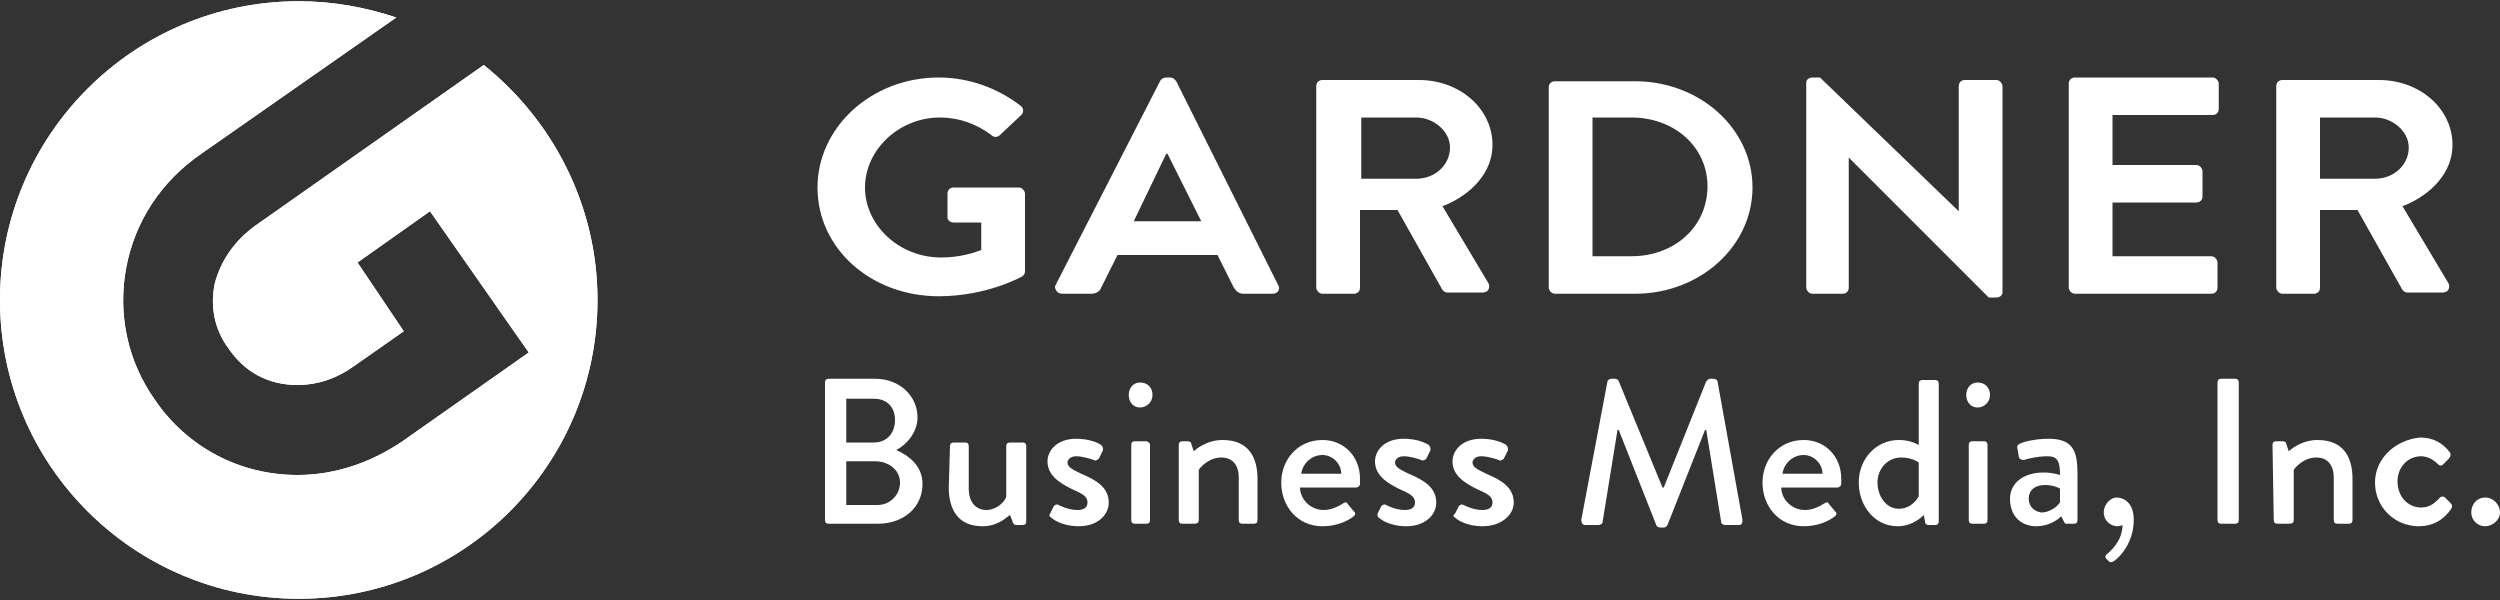
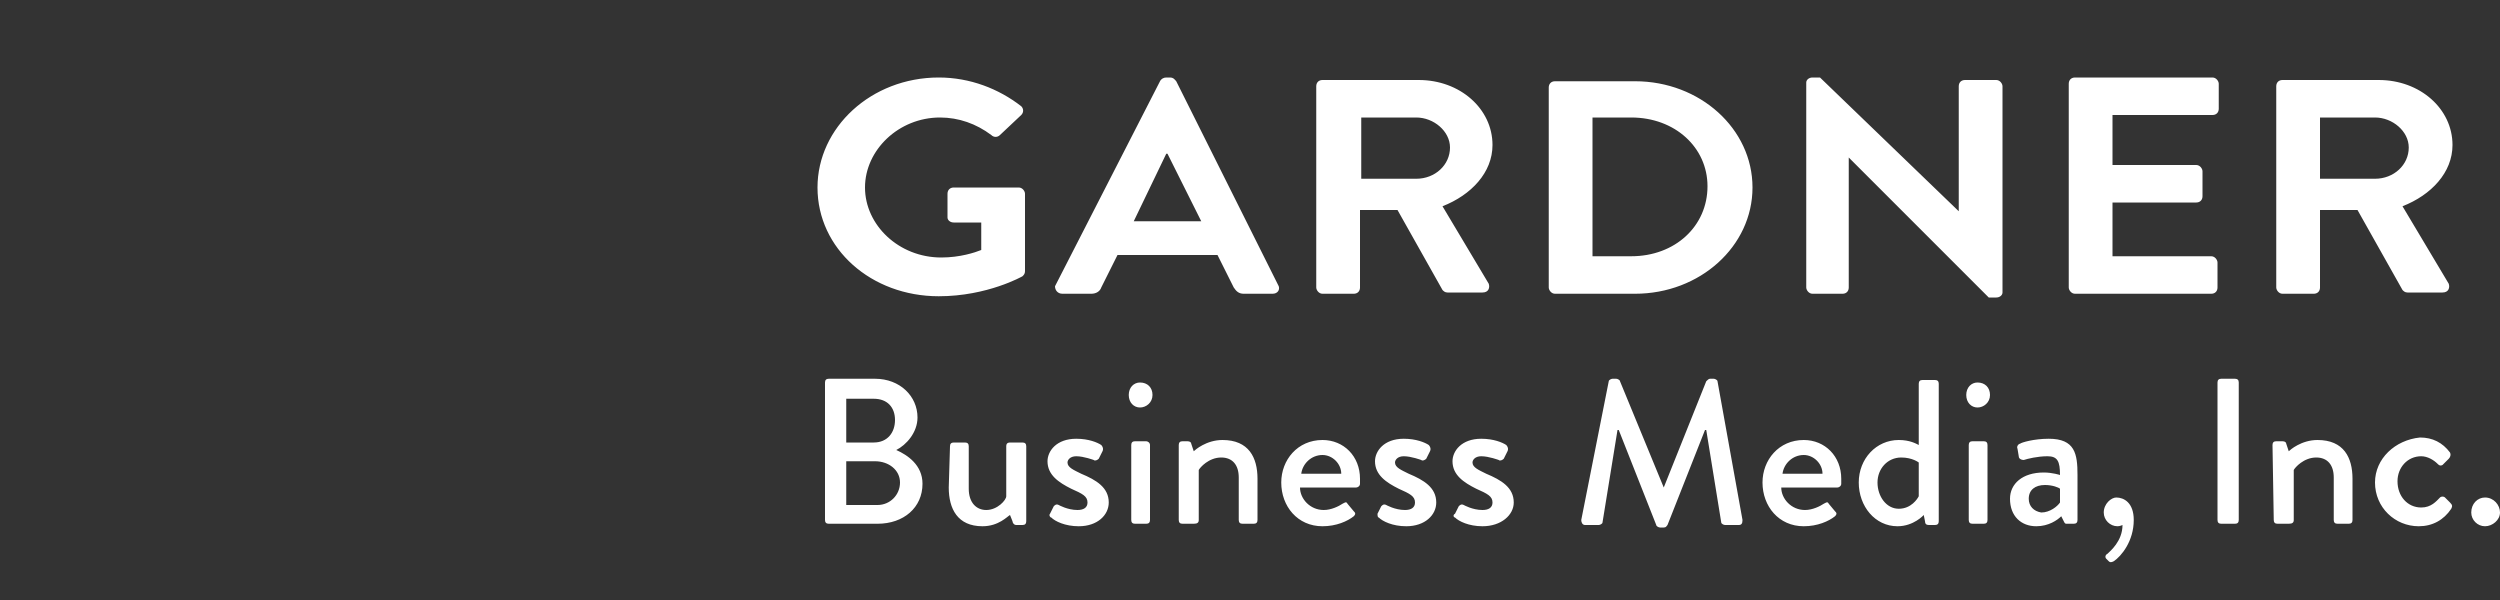
<svg xmlns="http://www.w3.org/2000/svg" xmlns:xlink="http://www.w3.org/1999/xlink" version="1.1" id="layer" x="0px" y="0px" viewBox="0 0 200 48" style="enable-background:new 0 0 200 48;" xml:space="preserve">
  <rect x="0" y="0" width="200" height="48" fill="#333333" stroke="none" />
  <style type="text/css">
	.st0{clip-path:url(#SVGID_00000183209613132180223760000001904736877929852590_);fill:#FFFFFF;}
	.st1{fill:#FFFFFF;}
</style>
  <g>
    <g>
      <defs>
-         <path id="SVGID_1_" d="M0,24c0,13.2,10.7,23.9,23.9,23.9S47.8,37.2,47.8,24c0-7.6-3.6-14.4-9.1-18.8L20.5,18     c-1.7,1.2-2.8,2.8-3.3,4.6c-0.4,1.8-0.1,3.7,1.1,5.3c1.3,1.9,3.2,2.9,5.5,2.9c1.6,0,3.1-0.5,4.5-1.5l4-2.8L28.6,21l5.8-4.1     l7.9,11.3l-10.1,7.1C29.7,37,26.8,38,23.8,38c-4.6,0-8.8-2.2-11.4-6c-2.2-3.1-3-6.9-2.3-10.6c0.7-3.7,2.8-6.9,6-9.1L31.7,1.4     c-2.4-0.8-5-1.3-7.8-1.3C10.7,0.1,0,10.8,0,24" />
-       </defs>
+         </defs>
      <use xlink:href="#SVGID_1_" style="overflow:visible;fill:#FFFFFF;" />
      <clipPath id="SVGID_00000088101619625019967280000004936613518423590074_">
        <use xlink:href="#SVGID_1_" style="overflow:visible;" />
      </clipPath>
      <polygon style="clip-path:url(#SVGID_00000088101619625019967280000004936613518423590074_);fill:#FFFFFF;" points="70.2,32.2     32.1,-22.4 -22.5,15.8 15.7,70.3   " />
    </g>
    <g>
      <path class="st1" d="M185.6,14.2V9.4h4.4c1.4,0,2.7,1.1,2.7,2.4c0,1.4-1.2,2.5-2.7,2.5H185.6z M182.1,23c0,0.2,0.2,0.5,0.5,0.5    h2.5c0.3,0,0.5-0.2,0.5-0.5v-6.2h3l3.6,6.4c0.1,0.1,0.2,0.2,0.4,0.2h2.8c0.5,0,0.6-0.4,0.5-0.7l-3.7-6.2c2.3-0.9,4-2.7,4-4.9    c0-2.9-2.6-5.2-5.9-5.2h-7.7c-0.3,0-0.5,0.2-0.5,0.5L182.1,23L182.1,23z M165.5,23c0,0.2,0.2,0.5,0.5,0.5h10.9    c0.3,0,0.5-0.2,0.5-0.5v-2c0-0.2-0.2-0.5-0.5-0.5H169v-4.3h6.7c0.3,0,0.5-0.2,0.5-0.5v-2c0-0.2-0.2-0.5-0.5-0.5H169v-4h8    c0.3,0,0.5-0.2,0.5-0.5v-2c0-0.2-0.2-0.5-0.5-0.5H166c-0.3,0-0.5,0.2-0.5,0.5L165.5,23L165.5,23z M144.5,23c0,0.2,0.2,0.5,0.5,0.5    h2.4c0.3,0,0.5-0.2,0.5-0.5V12.6h0l11.2,11.2h0.6c0.3,0,0.5-0.2,0.5-0.4V6.9c0-0.2-0.2-0.5-0.5-0.5h-2.5c-0.3,0-0.5,0.2-0.5,0.5    v10h0L145.6,6.2H145c-0.3,0-0.5,0.2-0.5,0.4L144.5,23L144.5,23z M127.4,20.5V9.4h3.1c3.5,0,6.1,2.4,6.1,5.5c0,3.2-2.6,5.6-6.1,5.6    L127.4,20.5L127.4,20.5z M123.9,23c0,0.2,0.2,0.5,0.5,0.5h6.4c5.2,0,9.4-3.8,9.4-8.5c0-4.7-4.2-8.5-9.4-8.5h-6.4    c-0.3,0-0.5,0.2-0.5,0.5L123.9,23L123.9,23z M108.9,14.2V9.4h4.4c1.4,0,2.7,1.1,2.7,2.4c0,1.4-1.2,2.5-2.7,2.5H108.9z M105.3,23    c0,0.2,0.2,0.5,0.5,0.5h2.5c0.3,0,0.5-0.2,0.5-0.5v-6.2h3l3.6,6.4c0.1,0.1,0.2,0.2,0.4,0.2h2.8c0.5,0,0.6-0.4,0.5-0.7l-3.7-6.2    c2.3-0.9,4-2.7,4-4.9c0-2.9-2.6-5.2-5.9-5.2h-7.7c-0.3,0-0.5,0.2-0.5,0.5L105.3,23L105.3,23z M90.7,17.7l2.6-5.4h0.1l2.7,5.4H90.7    z M85,23.5h2.3c0.4,0,0.7-0.2,0.8-0.5l1.3-2.6h8l1.3,2.6c0.2,0.3,0.4,0.5,0.8,0.5h2.3c0.4,0,0.6-0.3,0.5-0.6L94.1,6.5    c-0.1-0.1-0.2-0.3-0.5-0.3h-0.3c-0.2,0-0.4,0.1-0.5,0.3l-8.4,16.4C84.4,23.2,84.6,23.5,85,23.5 M65.4,15c0,4.9,4.3,8.7,9.7,8.7    c3.9,0,6.7-1.6,6.7-1.6c0.1-0.1,0.2-0.2,0.2-0.4v-6.2c0-0.2-0.2-0.5-0.5-0.5h-5.2c-0.3,0-0.5,0.2-0.5,0.5v1.9    c0,0.2,0.2,0.4,0.5,0.4h2.2V20c-0.5,0.2-1.7,0.6-3.2,0.6c-3.4,0-6.1-2.6-6.1-5.6c0-3,2.7-5.6,6-5.6c1.5,0,2.9,0.5,4.1,1.4    c0.2,0.2,0.5,0.2,0.7,0l1.7-1.6c0.2-0.2,0.2-0.5,0-0.7c-1.8-1.4-4.1-2.3-6.6-2.3C69.7,6.2,65.4,10.2,65.4,15" />
-       <path class="st1" d="M197.7,41c0,0.6,0.5,1.1,1.1,1.1s1.2-0.5,1.2-1.1s-0.5-1.2-1.2-1.2C198.2,39.8,197.7,40.3,197.7,41 M190,38.6    c0,2,1.6,3.5,3.5,3.5c1.1,0,2-0.5,2.6-1.4c0.1-0.2,0.1-0.3-0.1-0.5l-0.4-0.4c-0.1-0.1-0.3-0.1-0.4,0c-0.3,0.3-0.7,0.8-1.5,0.8    c-1.1,0-1.9-0.9-1.9-2.1c0-1.1,0.8-2,1.9-2c0.5,0,1,0.3,1.3,0.6c0.1,0.1,0.2,0.2,0.4,0.1l0.5-0.5c0.1-0.1,0.2-0.3,0.1-0.5    c-0.6-0.8-1.4-1.2-2.4-1.2C191.6,35.2,190,36.7,190,38.6 M181.9,41.6c0,0.2,0.1,0.3,0.3,0.3h0.9c0.3,0,0.4-0.1,0.4-0.3v-4    c0.1-0.2,0.8-1,1.8-1c0.9,0,1.4,0.6,1.4,1.6v3.4c0,0.2,0.1,0.3,0.3,0.3h0.9c0.2,0,0.3-0.1,0.3-0.3v-3.3c0-1.7-0.7-3.1-2.8-3.1    c-1.3,0-2.2,0.8-2.3,0.9l-0.2-0.6c0-0.1-0.1-0.2-0.3-0.2h-0.5c-0.2,0-0.3,0.1-0.3,0.3L181.9,41.6L181.9,41.6z M177.4,41.6    c0,0.2,0.1,0.3,0.3,0.3h1.1c0.2,0,0.3-0.1,0.3-0.3v-11c0-0.2-0.1-0.3-0.3-0.3h-1.1c-0.2,0-0.3,0.1-0.3,0.3V41.6z M168.3,41    c0,0.6,0.5,1.1,1.1,1.1c0.2,0,0.4-0.1,0.4-0.1c0,1.3-1,2.1-1.2,2.3c-0.2,0.1-0.2,0.3-0.1,0.4l0.2,0.2c0.1,0.1,0.2,0.1,0.4,0    c0.6-0.4,1.6-1.6,1.6-3.3c0-1.4-0.8-1.8-1.4-1.8C168.9,39.8,168.3,40.3,168.3,41 M162.3,39.9c0-0.7,0.5-1.1,1.3-1.1    c0.6,0,1.1,0.2,1.2,0.3v1.1c-0.2,0.3-0.8,0.8-1.5,0.8C162.7,40.9,162.3,40.5,162.3,39.9 M160.8,39.9c0,1.4,0.9,2.2,2.1,2.2    c1,0,1.7-0.5,2-0.8l0.2,0.4c0.1,0.2,0.1,0.2,0.3,0.2h0.5c0.2,0,0.3-0.1,0.3-0.3v-3.6c0-1.7-0.2-2.9-2.3-2.9    c-1.2,0-2.2,0.3-2.3,0.4c-0.1,0-0.3,0.2-0.2,0.4l0.1,0.6c0,0.2,0.2,0.3,0.4,0.3c0.3-0.1,1.1-0.3,1.9-0.3c0.8,0,1,0.4,1,1.5    c0,0-0.6-0.2-1.3-0.2C161.8,37.8,160.8,38.7,160.8,39.9 M157.5,41.6c0,0.2,0.1,0.3,0.3,0.3h0.9c0.2,0,0.3-0.1,0.3-0.3v-6    c0-0.2-0.1-0.3-0.3-0.3h-0.9c-0.2,0-0.3,0.1-0.3,0.3V41.6z M158.2,32.6c0.5,0,1-0.4,1-1s-0.4-1-1-1c-0.5,0-0.9,0.4-0.9,1    C157.3,32.2,157.7,32.6,158.2,32.6 M150.2,38.6c0-1.1,0.8-2,1.9-2c0.9,0,1.4,0.4,1.4,0.4v2.7c-0.1,0.2-0.6,1-1.6,1    C150.9,40.7,150.2,39.7,150.2,38.6L150.2,38.6z M148.7,38.6c0,1.9,1.3,3.5,3.1,3.5c1.3,0,2.1-0.9,2.1-0.9l0.1,0.5    c0,0.2,0.1,0.3,0.3,0.3h0.5c0.2,0,0.3-0.1,0.3-0.3v-11c0-0.2-0.1-0.3-0.3-0.3h-1c-0.2,0-0.3,0.1-0.3,0.3v4.9    c-0.2-0.1-0.7-0.4-1.6-0.4C150.1,35.2,148.7,36.7,148.7,38.6L148.7,38.6z M142.6,37.9c0.1-0.8,0.8-1.5,1.7-1.5    c0.8,0,1.5,0.7,1.5,1.5H142.6z M141,38.6c0,1.9,1.3,3.5,3.3,3.5c1.1,0,2-0.4,2.5-0.8c0.2-0.2,0.1-0.3,0-0.4l-0.5-0.6    c-0.1-0.2-0.2-0.1-0.4,0c-0.3,0.2-0.9,0.5-1.5,0.5c-1.1,0-1.9-0.9-1.9-1.8h4.5c0.1,0,0.3-0.1,0.3-0.3c0-0.1,0-0.3,0-0.4    c0-1.8-1.3-3.1-3-3.1C142.3,35.2,141,36.8,141,38.6 M126.5,41.6c0,0.2,0.1,0.4,0.3,0.4h1.1c0.1,0,0.3-0.1,0.3-0.2l1.2-7.4h0.1    l3,7.6c0,0.1,0.2,0.2,0.3,0.2h0.3c0.2,0,0.2-0.1,0.3-0.2l3-7.6h0.1l1.2,7.4c0,0.1,0.2,0.2,0.3,0.2h1.1c0.2,0,0.3-0.1,0.3-0.4    l-2-11.1c0-0.1-0.2-0.2-0.3-0.2h-0.3c-0.1,0-0.2,0.1-0.3,0.2l-3.4,8.5h-0.1l-3.5-8.5c0-0.1-0.2-0.2-0.3-0.2h-0.3    c-0.1,0-0.3,0.1-0.3,0.2L126.5,41.6z M116.4,41.4c0.3,0.3,1.1,0.7,2.2,0.7c1.5,0,2.5-0.9,2.5-1.9c0-1.2-1-1.8-2.2-2.3    c-0.6-0.3-1.1-0.5-1.1-0.9c0-0.2,0.2-0.5,0.7-0.5c0.6,0,1.4,0.3,1.4,0.3c0.1,0.1,0.3,0,0.4-0.1l0.3-0.6c0.1-0.2,0-0.4-0.1-0.5    c-0.3-0.2-1-0.5-2-0.5c-1.6,0-2.3,1-2.3,1.8c0,1.1,0.9,1.7,1.9,2.2c0.9,0.4,1.3,0.6,1.3,1.1c0,0.4-0.3,0.6-0.8,0.6    c-0.8,0-1.5-0.4-1.5-0.4c-0.2-0.1-0.3,0-0.4,0.1l-0.3,0.6C116.2,41.2,116.3,41.4,116.4,41.4 M110.3,41.4c0.3,0.3,1.1,0.7,2.2,0.7    c1.5,0,2.4-0.9,2.4-1.9c0-1.2-1-1.8-2.2-2.3c-0.6-0.3-1.1-0.5-1.1-0.9c0-0.2,0.2-0.5,0.7-0.5c0.6,0,1.4,0.3,1.4,0.3    c0.1,0.1,0.3,0,0.4-0.1l0.3-0.6c0.1-0.2,0-0.4-0.1-0.5c-0.3-0.2-1-0.5-2-0.5c-1.6,0-2.3,1-2.3,1.8c0,1.1,0.9,1.7,1.9,2.2    c0.9,0.4,1.3,0.6,1.3,1.1c0,0.4-0.3,0.6-0.8,0.6c-0.8,0-1.5-0.4-1.5-0.4c-0.2-0.1-0.3,0-0.4,0.1l-0.3,0.6    C110.2,41.2,110.2,41.4,110.3,41.4 M104.1,37.9c0.1-0.8,0.8-1.5,1.7-1.5c0.8,0,1.5,0.7,1.5,1.5H104.1z M102.5,38.6    c0,1.9,1.3,3.5,3.3,3.5c1.1,0,2-0.4,2.5-0.8c0.2-0.2,0.1-0.3,0-0.4l-0.5-0.6c-0.1-0.2-0.2-0.1-0.4,0c-0.3,0.2-0.9,0.5-1.5,0.5    c-1.1,0-1.9-0.9-1.9-1.8h4.5c0.1,0,0.3-0.1,0.3-0.3c0-0.1,0-0.3,0-0.4c0-1.8-1.3-3.1-3-3.1C103.8,35.2,102.5,36.8,102.5,38.6     M94.3,41.6c0,0.2,0.1,0.3,0.3,0.3h0.9c0.3,0,0.4-0.1,0.4-0.3v-4c0.1-0.2,0.8-1,1.8-1c0.9,0,1.4,0.6,1.4,1.6v3.4    c0,0.2,0.1,0.3,0.3,0.3h0.9c0.2,0,0.3-0.1,0.3-0.3v-3.3c0-1.7-0.7-3.1-2.8-3.1c-1.3,0-2.2,0.8-2.3,0.9l-0.2-0.6    c0-0.1-0.1-0.2-0.3-0.2h-0.4c-0.2,0-0.3,0.1-0.3,0.3V41.6z M90.5,41.6c0,0.2,0.1,0.3,0.3,0.3h0.9c0.2,0,0.3-0.1,0.3-0.3v-6    c0-0.2-0.2-0.3-0.3-0.3h-0.9c-0.2,0-0.3,0.1-0.3,0.3V41.6z M91.2,32.6c0.5,0,1-0.4,1-1s-0.4-1-1-1c-0.5,0-0.9,0.4-0.9,1    C90.3,32.2,90.7,32.6,91.2,32.6 M84.1,41.4c0.3,0.3,1.1,0.7,2.2,0.7c1.5,0,2.4-0.9,2.4-1.9c0-1.2-1-1.8-2.2-2.3    c-0.6-0.3-1.1-0.5-1.1-0.9c0-0.2,0.2-0.5,0.7-0.5c0.6,0,1.4,0.3,1.4,0.3c0.1,0.1,0.3,0,0.4-0.1l0.3-0.6c0.1-0.2,0-0.4-0.1-0.5    c-0.3-0.2-1-0.5-2-0.5c-1.6,0-2.3,1-2.3,1.8c0,1.1,0.9,1.7,1.9,2.2c0.9,0.4,1.3,0.6,1.3,1.1c0,0.4-0.3,0.6-0.8,0.6    c-0.8,0-1.5-0.4-1.5-0.4c-0.2-0.1-0.3,0-0.4,0.1L84,41.1C83.9,41.2,84,41.4,84.1,41.4 M75.9,39c0,1.7,0.7,3.1,2.7,3.1    c1.3,0,2-0.8,2.2-0.9l0.2,0.5c0,0.1,0.1,0.3,0.3,0.3h0.5c0.2,0,0.3-0.1,0.3-0.3v-6c0-0.2-0.1-0.3-0.3-0.3h-0.9    c-0.2,0-0.4,0-0.4,0.3v4c0,0.3-0.7,1.1-1.6,1.1c-0.8,0-1.4-0.6-1.4-1.7v-3.4c0-0.2-0.1-0.3-0.3-0.3h-0.9c-0.2,0-0.3,0.1-0.3,0.3    L75.9,39L75.9,39z M67.7,40.4v-3.5H70c1.1,0,2,0.7,2,1.7c0,1-0.8,1.8-1.8,1.8H67.7z M67.7,35.4v-3.5h2.2c1.1,0,1.7,0.7,1.7,1.7    s-0.6,1.8-1.7,1.8H67.7z M66,41.6c0,0.2,0.1,0.3,0.3,0.3h3.9c2.1,0,3.6-1.3,3.6-3.2c0-1.5-1.2-2.3-2.1-2.7    c0.8-0.4,1.7-1.4,1.7-2.6c0-1.7-1.4-3.1-3.4-3.1h-3.7c-0.2,0-0.3,0.1-0.3,0.3V41.6z" />
+       <path class="st1" d="M197.7,41c0,0.6,0.5,1.1,1.1,1.1s1.2-0.5,1.2-1.1s-0.5-1.2-1.2-1.2C198.2,39.8,197.7,40.3,197.7,41 M190,38.6    c0,2,1.6,3.5,3.5,3.5c1.1,0,2-0.5,2.6-1.4c0.1-0.2,0.1-0.3-0.1-0.5l-0.4-0.4c-0.1-0.1-0.3-0.1-0.4,0c-0.3,0.3-0.7,0.8-1.5,0.8    c-1.1,0-1.9-0.9-1.9-2.1c0-1.1,0.8-2,1.9-2c0.5,0,1,0.3,1.3,0.6c0.1,0.1,0.2,0.2,0.4,0.1l0.5-0.5c0.1-0.1,0.2-0.3,0.1-0.5    c-0.6-0.8-1.4-1.2-2.4-1.2C191.6,35.2,190,36.7,190,38.6 M181.9,41.6c0,0.2,0.1,0.3,0.3,0.3h0.9c0.3,0,0.4-0.1,0.4-0.3v-4    c0.1-0.2,0.8-1,1.8-1c0.9,0,1.4,0.6,1.4,1.6v3.4c0,0.2,0.1,0.3,0.3,0.3h0.9c0.2,0,0.3-0.1,0.3-0.3v-3.3c0-1.7-0.7-3.1-2.8-3.1    c-1.3,0-2.2,0.8-2.3,0.9l-0.2-0.6c0-0.1-0.1-0.2-0.3-0.2h-0.5c-0.2,0-0.3,0.1-0.3,0.3L181.9,41.6L181.9,41.6z M177.4,41.6    c0,0.2,0.1,0.3,0.3,0.3h1.1c0.2,0,0.3-0.1,0.3-0.3v-11c0-0.2-0.1-0.3-0.3-0.3h-1.1c-0.2,0-0.3,0.1-0.3,0.3V41.6z M168.3,41    c0,0.6,0.5,1.1,1.1,1.1c0.2,0,0.4-0.1,0.4-0.1c0,1.3-1,2.1-1.2,2.3c-0.2,0.1-0.2,0.3-0.1,0.4l0.2,0.2c0.1,0.1,0.2,0.1,0.4,0    c0.6-0.4,1.6-1.6,1.6-3.3c0-1.4-0.8-1.8-1.4-1.8C168.9,39.8,168.3,40.3,168.3,41 M162.3,39.9c0-0.7,0.5-1.1,1.3-1.1    c0.6,0,1.1,0.2,1.2,0.3v1.1c-0.2,0.3-0.8,0.8-1.5,0.8C162.7,40.9,162.3,40.5,162.3,39.9 M160.8,39.9c0,1.4,0.9,2.2,2.1,2.2    c1,0,1.7-0.5,2-0.8l0.2,0.4c0.1,0.2,0.1,0.2,0.3,0.2h0.5c0.2,0,0.3-0.1,0.3-0.3v-3.6c0-1.7-0.2-2.9-2.3-2.9    c-1.2,0-2.2,0.3-2.3,0.4c-0.1,0-0.3,0.2-0.2,0.4l0.1,0.6c0,0.2,0.2,0.3,0.4,0.3c0.3-0.1,1.1-0.3,1.9-0.3c0.8,0,1,0.4,1,1.5    c0,0-0.6-0.2-1.3-0.2C161.8,37.8,160.8,38.7,160.8,39.9 M157.5,41.6c0,0.2,0.1,0.3,0.3,0.3h0.9c0.2,0,0.3-0.1,0.3-0.3v-6    c0-0.2-0.1-0.3-0.3-0.3h-0.9c-0.2,0-0.3,0.1-0.3,0.3V41.6z M158.2,32.6c0.5,0,1-0.4,1-1s-0.4-1-1-1c-0.5,0-0.9,0.4-0.9,1    C157.3,32.2,157.7,32.6,158.2,32.6 M150.2,38.6c0-1.1,0.8-2,1.9-2c0.9,0,1.4,0.4,1.4,0.4v2.7c-0.1,0.2-0.6,1-1.6,1    C150.9,40.7,150.2,39.7,150.2,38.6L150.2,38.6z M148.7,38.6c0,1.9,1.3,3.5,3.1,3.5c1.3,0,2.1-0.9,2.1-0.9l0.1,0.5    c0,0.2,0.1,0.3,0.3,0.3h0.5c0.2,0,0.3-0.1,0.3-0.3v-11c0-0.2-0.1-0.3-0.3-0.3h-1c-0.2,0-0.3,0.1-0.3,0.3v4.9    c-0.2-0.1-0.7-0.4-1.6-0.4C150.1,35.2,148.7,36.7,148.7,38.6L148.7,38.6z M142.6,37.9c0.1-0.8,0.8-1.5,1.7-1.5    c0.8,0,1.5,0.7,1.5,1.5H142.6z M141,38.6c0,1.9,1.3,3.5,3.3,3.5c1.1,0,2-0.4,2.5-0.8c0.2-0.2,0.1-0.3,0-0.4l-0.5-0.6    c-0.1-0.2-0.2-0.1-0.4,0c-0.3,0.2-0.9,0.5-1.5,0.5c-1.1,0-1.9-0.9-1.9-1.8h4.5c0.1,0,0.3-0.1,0.3-0.3c0-0.1,0-0.3,0-0.4    c0-1.8-1.3-3.1-3-3.1C142.3,35.2,141,36.8,141,38.6 M126.5,41.6c0,0.2,0.1,0.4,0.3,0.4h1.1c0.1,0,0.3-0.1,0.3-0.2l1.2-7.4h0.1    l3,7.6c0,0.1,0.2,0.2,0.3,0.2h0.3c0.2,0,0.2-0.1,0.3-0.2l3-7.6h0.1l1.2,7.4c0,0.1,0.2,0.2,0.3,0.2h1.1c0.2,0,0.3-0.1,0.3-0.4    l-2-11.1c0-0.1-0.2-0.2-0.3-0.2h-0.3c-0.1,0-0.2,0.1-0.3,0.2l-3.4,8.5l-3.5-8.5c0-0.1-0.2-0.2-0.3-0.2h-0.3    c-0.1,0-0.3,0.1-0.3,0.2L126.5,41.6z M116.4,41.4c0.3,0.3,1.1,0.7,2.2,0.7c1.5,0,2.5-0.9,2.5-1.9c0-1.2-1-1.8-2.2-2.3    c-0.6-0.3-1.1-0.5-1.1-0.9c0-0.2,0.2-0.5,0.7-0.5c0.6,0,1.4,0.3,1.4,0.3c0.1,0.1,0.3,0,0.4-0.1l0.3-0.6c0.1-0.2,0-0.4-0.1-0.5    c-0.3-0.2-1-0.5-2-0.5c-1.6,0-2.3,1-2.3,1.8c0,1.1,0.9,1.7,1.9,2.2c0.9,0.4,1.3,0.6,1.3,1.1c0,0.4-0.3,0.6-0.8,0.6    c-0.8,0-1.5-0.4-1.5-0.4c-0.2-0.1-0.3,0-0.4,0.1l-0.3,0.6C116.2,41.2,116.3,41.4,116.4,41.4 M110.3,41.4c0.3,0.3,1.1,0.7,2.2,0.7    c1.5,0,2.4-0.9,2.4-1.9c0-1.2-1-1.8-2.2-2.3c-0.6-0.3-1.1-0.5-1.1-0.9c0-0.2,0.2-0.5,0.7-0.5c0.6,0,1.4,0.3,1.4,0.3    c0.1,0.1,0.3,0,0.4-0.1l0.3-0.6c0.1-0.2,0-0.4-0.1-0.5c-0.3-0.2-1-0.5-2-0.5c-1.6,0-2.3,1-2.3,1.8c0,1.1,0.9,1.7,1.9,2.2    c0.9,0.4,1.3,0.6,1.3,1.1c0,0.4-0.3,0.6-0.8,0.6c-0.8,0-1.5-0.4-1.5-0.4c-0.2-0.1-0.3,0-0.4,0.1l-0.3,0.6    C110.2,41.2,110.2,41.4,110.3,41.4 M104.1,37.9c0.1-0.8,0.8-1.5,1.7-1.5c0.8,0,1.5,0.7,1.5,1.5H104.1z M102.5,38.6    c0,1.9,1.3,3.5,3.3,3.5c1.1,0,2-0.4,2.5-0.8c0.2-0.2,0.1-0.3,0-0.4l-0.5-0.6c-0.1-0.2-0.2-0.1-0.4,0c-0.3,0.2-0.9,0.5-1.5,0.5    c-1.1,0-1.9-0.9-1.9-1.8h4.5c0.1,0,0.3-0.1,0.3-0.3c0-0.1,0-0.3,0-0.4c0-1.8-1.3-3.1-3-3.1C103.8,35.2,102.5,36.8,102.5,38.6     M94.3,41.6c0,0.2,0.1,0.3,0.3,0.3h0.9c0.3,0,0.4-0.1,0.4-0.3v-4c0.1-0.2,0.8-1,1.8-1c0.9,0,1.4,0.6,1.4,1.6v3.4    c0,0.2,0.1,0.3,0.3,0.3h0.9c0.2,0,0.3-0.1,0.3-0.3v-3.3c0-1.7-0.7-3.1-2.8-3.1c-1.3,0-2.2,0.8-2.3,0.9l-0.2-0.6    c0-0.1-0.1-0.2-0.3-0.2h-0.4c-0.2,0-0.3,0.1-0.3,0.3V41.6z M90.5,41.6c0,0.2,0.1,0.3,0.3,0.3h0.9c0.2,0,0.3-0.1,0.3-0.3v-6    c0-0.2-0.2-0.3-0.3-0.3h-0.9c-0.2,0-0.3,0.1-0.3,0.3V41.6z M91.2,32.6c0.5,0,1-0.4,1-1s-0.4-1-1-1c-0.5,0-0.9,0.4-0.9,1    C90.3,32.2,90.7,32.6,91.2,32.6 M84.1,41.4c0.3,0.3,1.1,0.7,2.2,0.7c1.5,0,2.4-0.9,2.4-1.9c0-1.2-1-1.8-2.2-2.3    c-0.6-0.3-1.1-0.5-1.1-0.9c0-0.2,0.2-0.5,0.7-0.5c0.6,0,1.4,0.3,1.4,0.3c0.1,0.1,0.3,0,0.4-0.1l0.3-0.6c0.1-0.2,0-0.4-0.1-0.5    c-0.3-0.2-1-0.5-2-0.5c-1.6,0-2.3,1-2.3,1.8c0,1.1,0.9,1.7,1.9,2.2c0.9,0.4,1.3,0.6,1.3,1.1c0,0.4-0.3,0.6-0.8,0.6    c-0.8,0-1.5-0.4-1.5-0.4c-0.2-0.1-0.3,0-0.4,0.1L84,41.1C83.9,41.2,84,41.4,84.1,41.4 M75.9,39c0,1.7,0.7,3.1,2.7,3.1    c1.3,0,2-0.8,2.2-0.9l0.2,0.5c0,0.1,0.1,0.3,0.3,0.3h0.5c0.2,0,0.3-0.1,0.3-0.3v-6c0-0.2-0.1-0.3-0.3-0.3h-0.9    c-0.2,0-0.4,0-0.4,0.3v4c0,0.3-0.7,1.1-1.6,1.1c-0.8,0-1.4-0.6-1.4-1.7v-3.4c0-0.2-0.1-0.3-0.3-0.3h-0.9c-0.2,0-0.3,0.1-0.3,0.3    L75.9,39L75.9,39z M67.7,40.4v-3.5H70c1.1,0,2,0.7,2,1.7c0,1-0.8,1.8-1.8,1.8H67.7z M67.7,35.4v-3.5h2.2c1.1,0,1.7,0.7,1.7,1.7    s-0.6,1.8-1.7,1.8H67.7z M66,41.6c0,0.2,0.1,0.3,0.3,0.3h3.9c2.1,0,3.6-1.3,3.6-3.2c0-1.5-1.2-2.3-2.1-2.7    c0.8-0.4,1.7-1.4,1.7-2.6c0-1.7-1.4-3.1-3.4-3.1h-3.7c-0.2,0-0.3,0.1-0.3,0.3V41.6z" />
    </g>
  </g>
</svg>